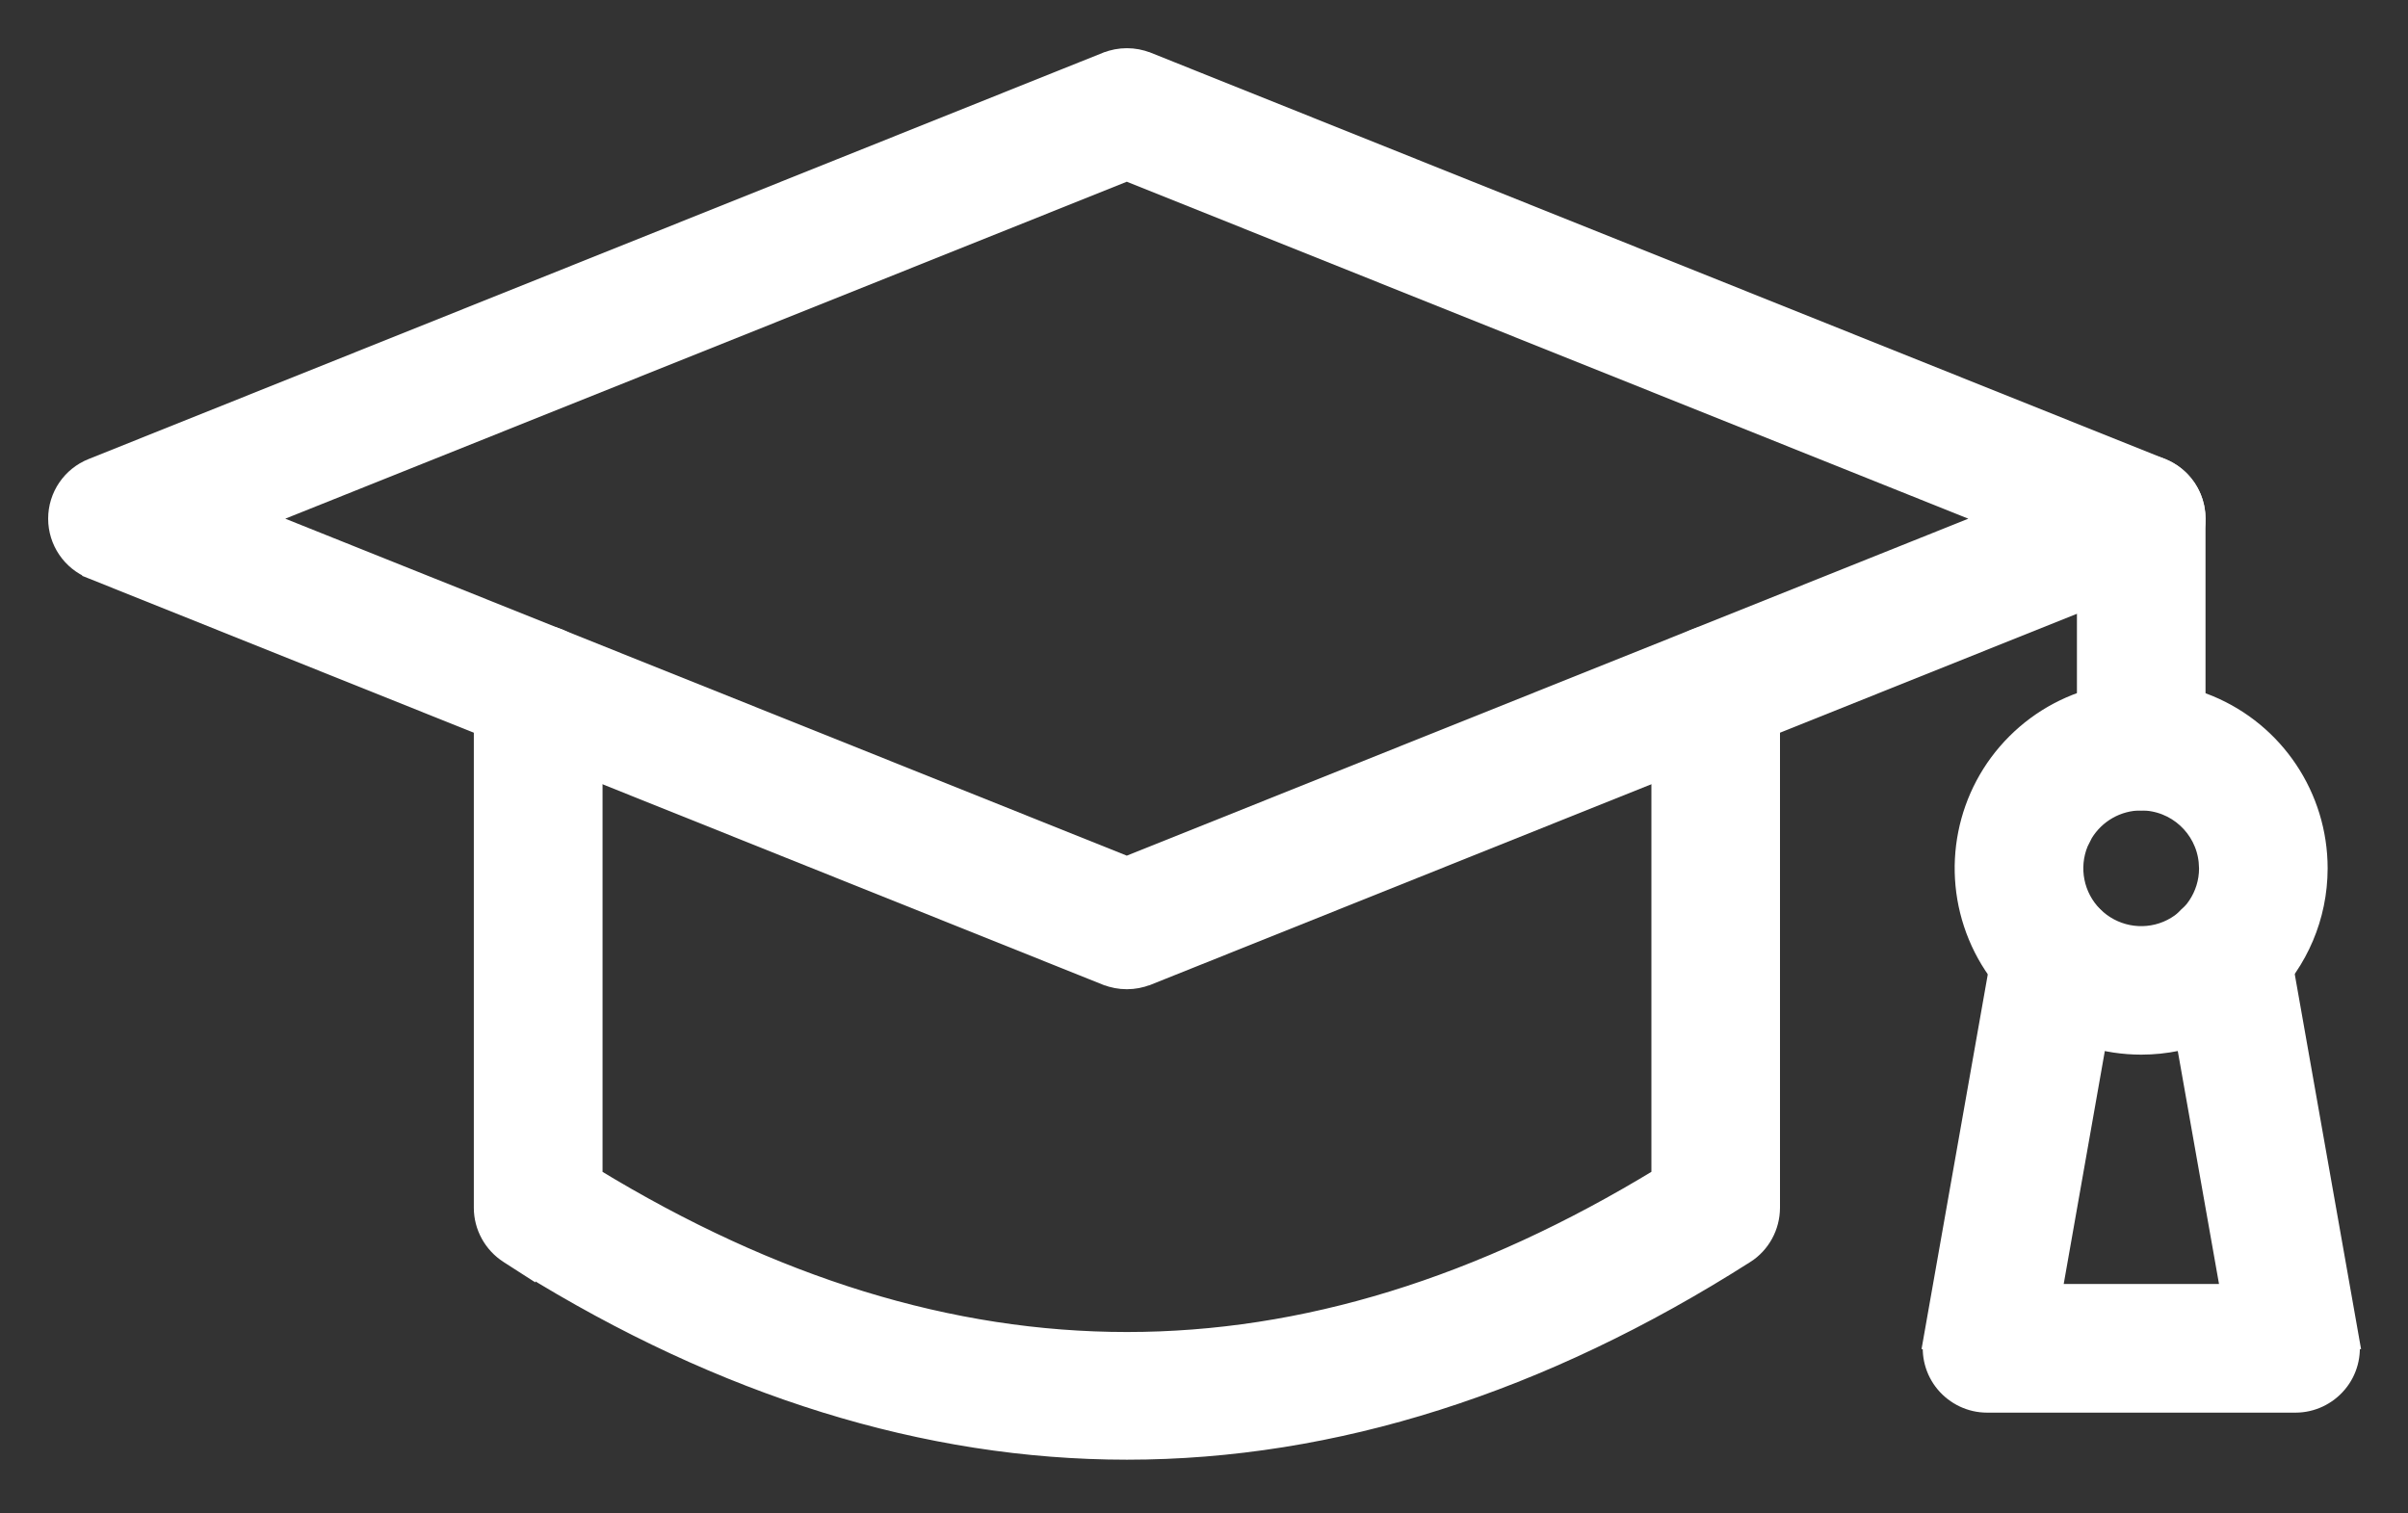
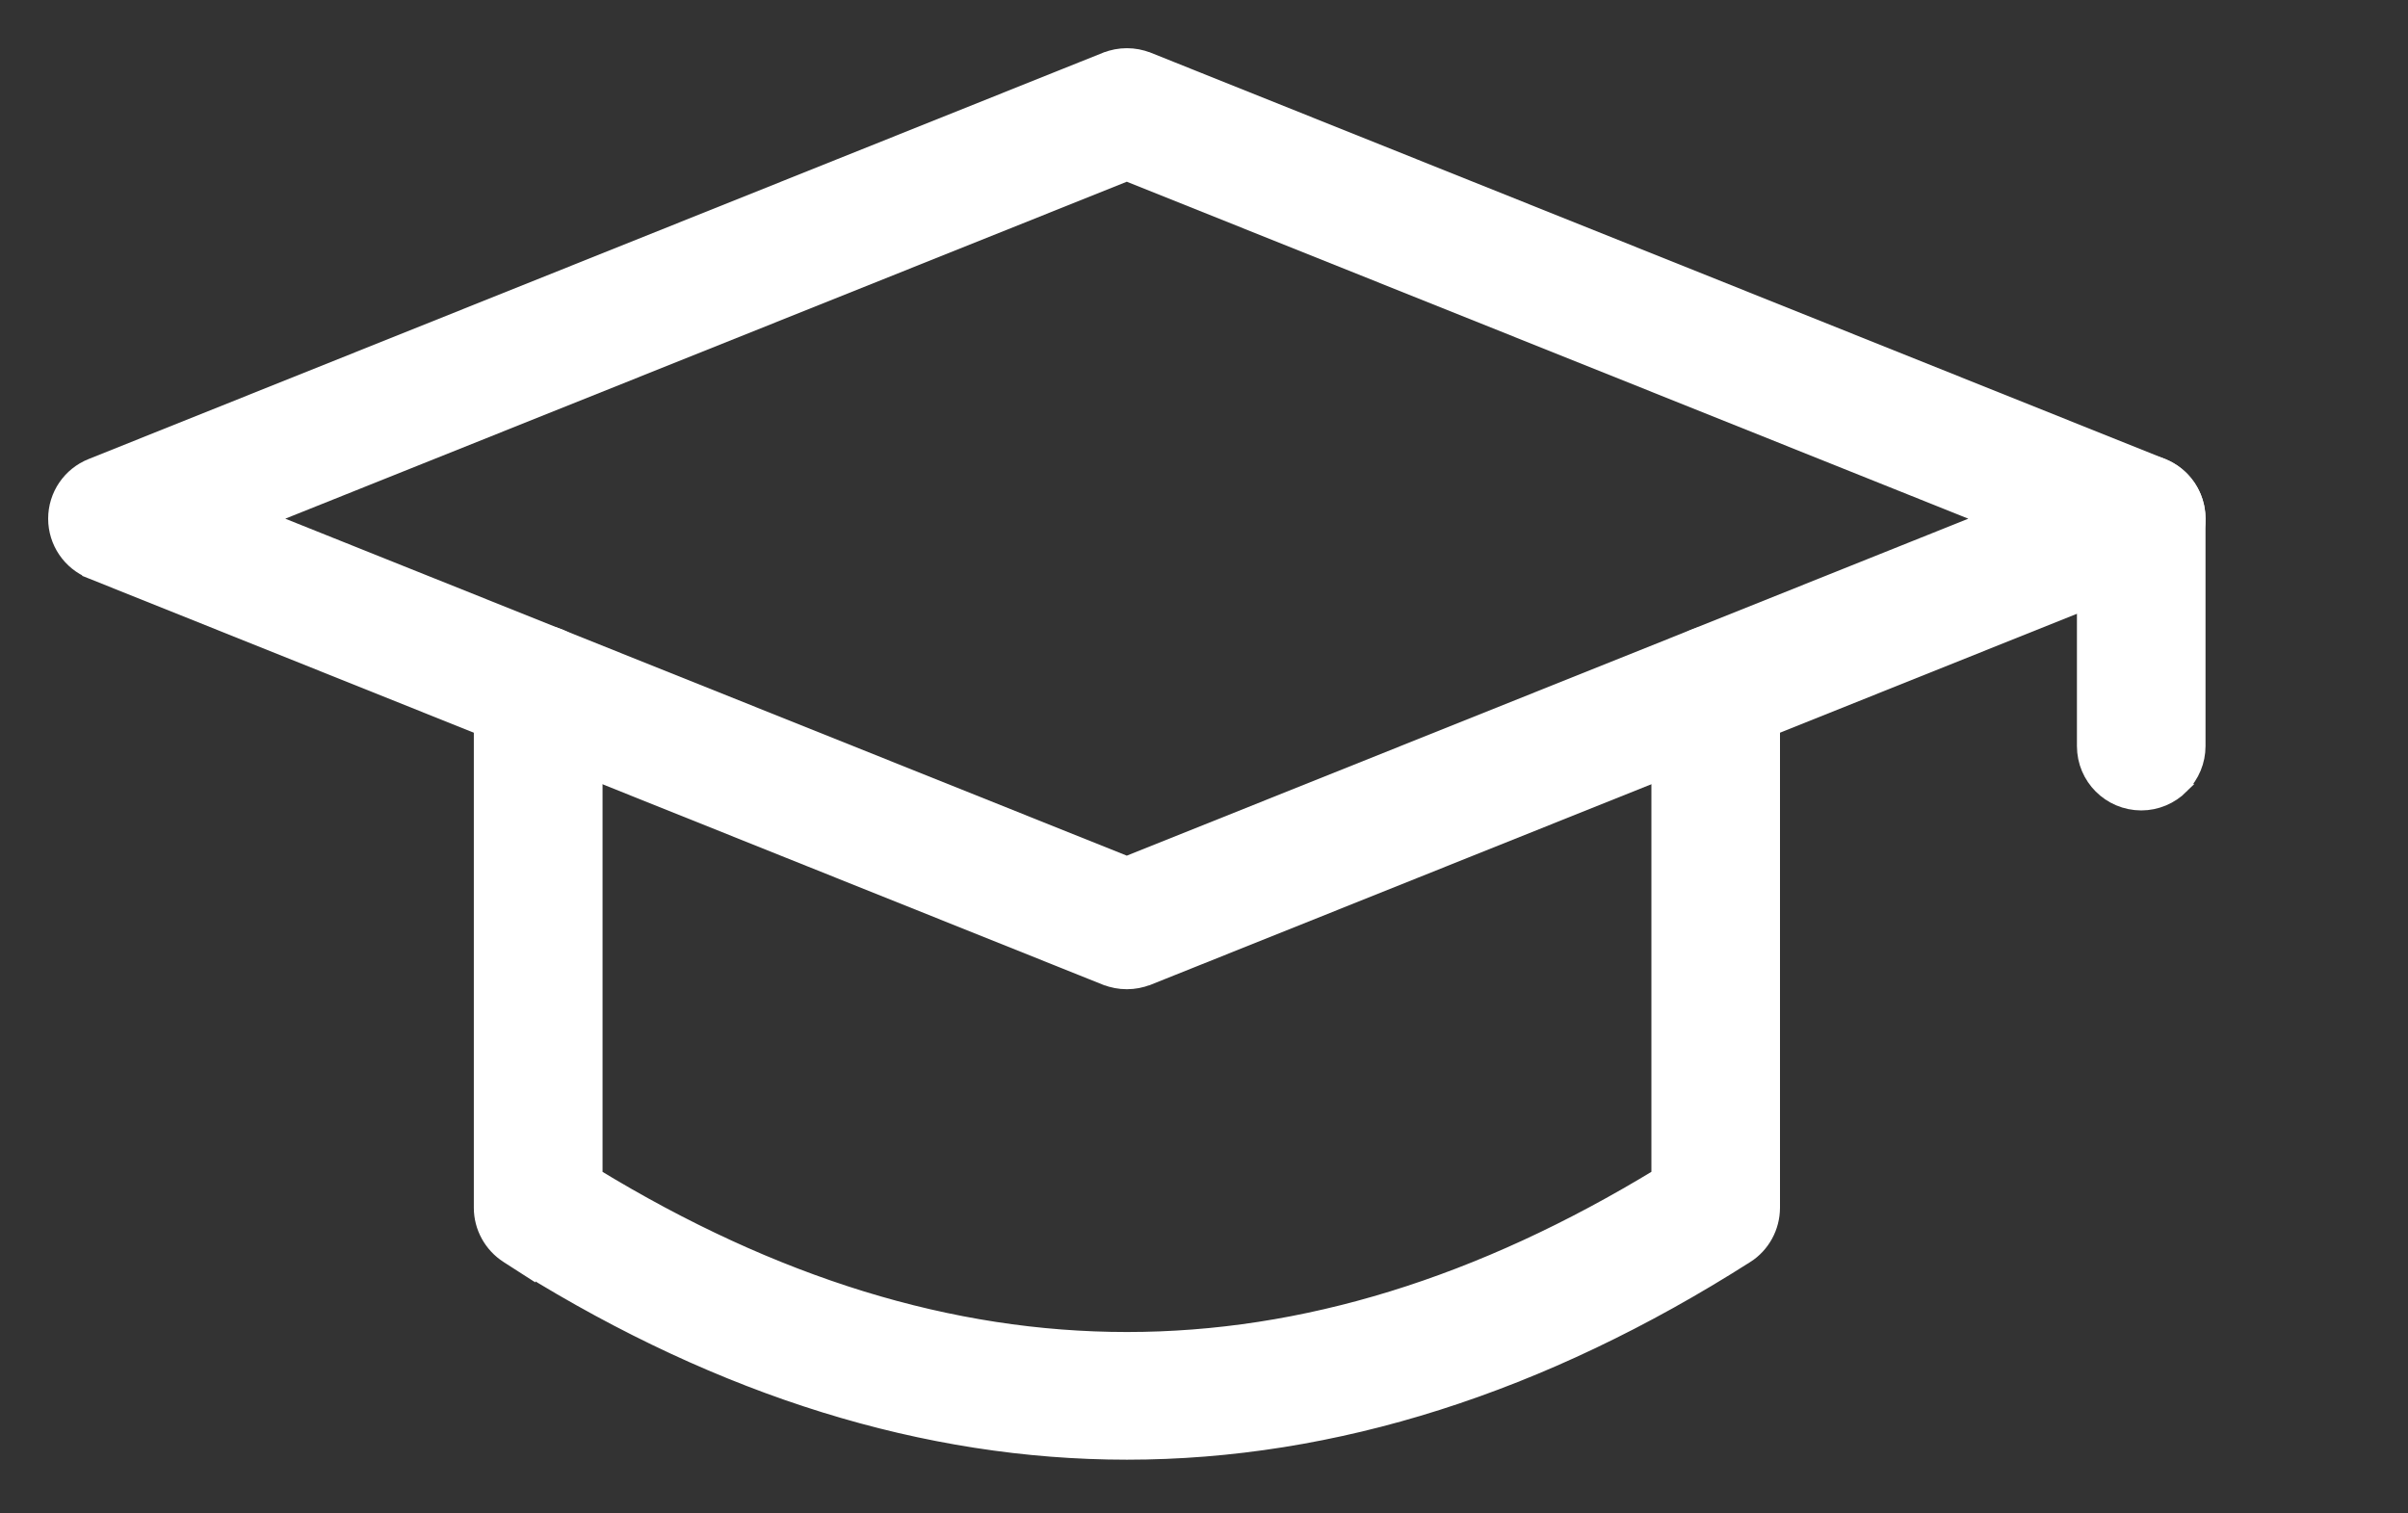
<svg xmlns="http://www.w3.org/2000/svg" width="35" height="22" viewBox="0 0 35 22" fill="none">
  <rect x="0" y="0" width="35" height="22" fill="#333333" stroke="none" />
  <path d="M16.088 0.906C16.275 0.832 16.483 0.832 16.671 0.906H16.672L31.415 6.812C31.712 6.931 31.907 7.219 31.907 7.54C31.907 7.86 31.712 8.15 31.415 8.269L16.672 14.175H16.67C16.577 14.211 16.479 14.23 16.379 14.23C16.279 14.23 16.18 14.211 16.087 14.175H16.086L1.344 8.269V8.268C1.045 8.149 0.85 7.86 0.85 7.54C0.85 7.219 1.045 6.931 1.344 6.812L16.087 0.906H16.088ZM3.743 7.54L16.378 12.6L29.013 7.54L16.378 2.48L3.743 7.54Z" fill="white" stroke="white" stroke-width="0.3" />
  <path d="M7.822 9.232C8.255 9.232 8.608 9.584 8.608 10.017V17.12C11.229 18.718 13.808 19.513 16.381 19.513C18.954 19.513 21.533 18.718 24.153 17.119V10.017C24.154 9.584 24.504 9.234 24.936 9.234C25.371 9.234 25.721 9.584 25.722 10.017V17.557C25.721 17.825 25.586 18.074 25.36 18.219H25.359C22.396 20.107 19.376 21.069 16.38 21.069C13.461 21.069 10.52 20.153 7.632 18.359V18.368L7.4 18.219C7.176 18.075 7.037 17.826 7.037 17.557V10.017C7.037 9.585 7.39 9.232 7.822 9.232Z" fill="white" stroke="white" stroke-width="0.3" />
  <path d="M31.123 6.755C31.556 6.755 31.907 7.107 31.907 7.54V10.846C31.907 11.053 31.825 11.253 31.677 11.399L31.678 11.4C31.53 11.547 31.33 11.631 31.123 11.631C30.689 11.63 30.338 11.28 30.338 10.846V7.54C30.338 7.107 30.689 6.755 31.123 6.755Z" fill="white" stroke="white" stroke-width="0.3" />
-   <path d="M29.311 10.81C30.043 10.078 31.144 9.859 32.102 10.256C33.058 10.652 33.682 11.586 33.682 12.623C33.68 14.035 32.535 15.18 31.123 15.181C30.086 15.181 29.152 14.557 28.756 13.601C28.36 12.644 28.578 11.543 29.311 10.81ZM31.122 11.631C30.771 11.631 30.451 11.816 30.273 12.11L30.206 12.243C30.053 12.613 30.138 13.04 30.42 13.322C30.704 13.606 31.131 13.691 31.501 13.538C31.871 13.384 32.113 13.023 32.113 12.623L32.107 12.521C32.056 12.021 31.634 11.632 31.122 11.631Z" fill="white" stroke="white" stroke-width="0.3" />
-   <path d="M32.222 13.118C32.427 13.082 32.638 13.13 32.809 13.25C32.981 13.371 33.097 13.555 33.132 13.762H33.131L34.139 19.462H34.138C34.179 19.69 34.117 19.925 33.968 20.102C33.819 20.28 33.598 20.385 33.366 20.385H28.881C28.649 20.385 28.428 20.28 28.279 20.102C28.131 19.925 28.068 19.69 28.109 19.462H28.108L29.116 13.76V13.759C29.195 13.335 29.601 13.055 30.024 13.13C30.448 13.205 30.733 13.607 30.662 14.032L30.661 14.033L29.817 18.815H32.432L31.586 14.035L31.575 13.957C31.56 13.775 31.608 13.594 31.712 13.443C31.831 13.27 32.016 13.154 32.222 13.118Z" fill="white" stroke="white" stroke-width="0.3" />
</svg>